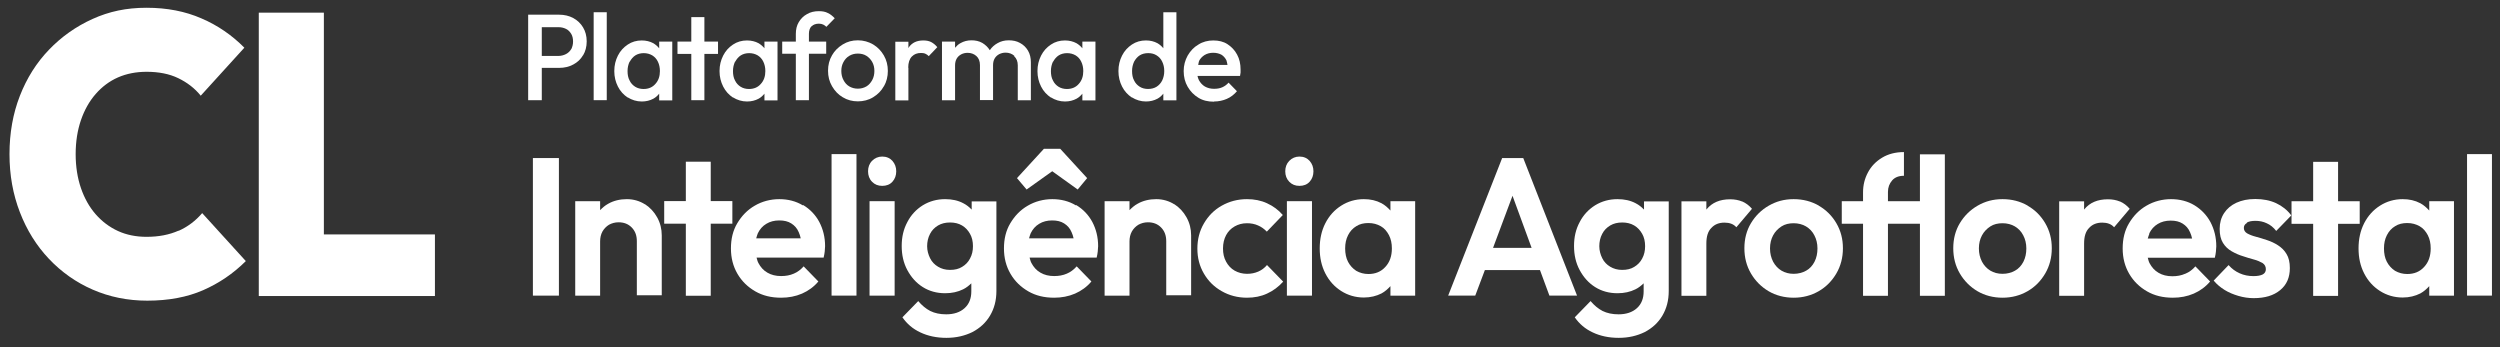
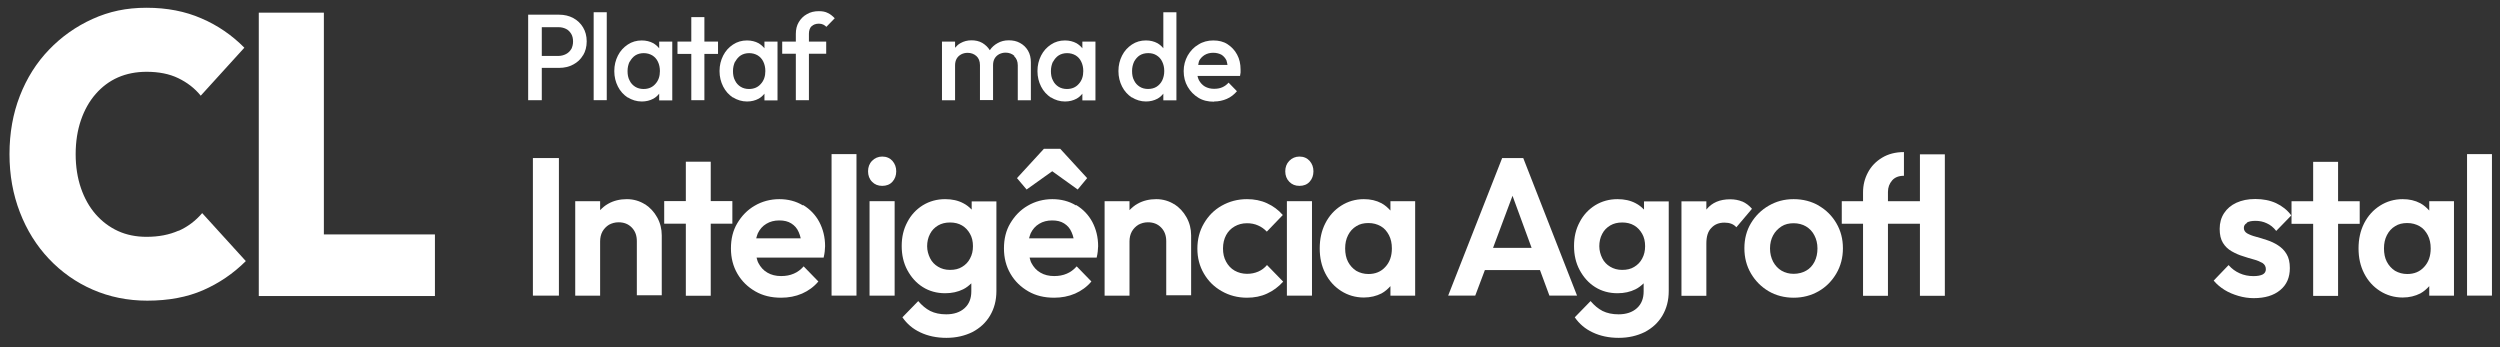
<svg xmlns="http://www.w3.org/2000/svg" width="144" height="20" viewBox="0 0 144 20" fill="none">
  <rect x="0" y="0" width="144" height="20" fill="#333333" stroke="none" />
  <g clip-path="url(#clip0_367_5561)">
    <path d="M33.584 3.19C33.72 2.964 33.794 2.695 33.794 2.383C33.794 2.072 33.72 1.803 33.584 1.577C33.448 1.351 33.26 1.168 33.019 1.039C32.778 0.91 32.506 0.846 32.202 0.846H30.422V5.77H31.207V3.91H32.202C32.506 3.91 32.778 3.846 33.019 3.717C33.26 3.588 33.448 3.416 33.584 3.179V3.19ZM32.904 2.824C32.83 2.953 32.725 3.05 32.6 3.115C32.474 3.179 32.328 3.222 32.16 3.222H31.207V1.566H32.16C32.328 1.566 32.464 1.598 32.6 1.663C32.736 1.727 32.82 1.824 32.904 1.953C32.977 2.082 33.008 2.222 33.008 2.394C33.008 2.566 32.966 2.706 32.904 2.835V2.824Z" fill="white" />
    <path d="M34.949 0.705H34.195V5.77H34.949V0.705Z" fill="white" />
    <path d="M36.158 5.61C36.398 5.76 36.671 5.846 36.964 5.846C37.215 5.846 37.435 5.792 37.634 5.685C37.77 5.61 37.875 5.513 37.969 5.395V5.782H38.723V2.395H37.969V2.782C37.875 2.663 37.76 2.567 37.634 2.491C37.435 2.384 37.215 2.33 36.964 2.33C36.671 2.33 36.398 2.405 36.158 2.567C35.917 2.728 35.728 2.932 35.592 3.201C35.456 3.47 35.383 3.76 35.383 4.094C35.383 4.427 35.456 4.717 35.592 4.986C35.728 5.255 35.917 5.459 36.158 5.62V5.61ZM36.273 3.556C36.357 3.405 36.461 3.276 36.597 3.19C36.733 3.104 36.901 3.061 37.079 3.061C37.257 3.061 37.425 3.104 37.571 3.19C37.707 3.276 37.822 3.395 37.896 3.556C37.969 3.706 38.011 3.889 38.011 4.094C38.011 4.395 37.927 4.642 37.749 4.835C37.582 5.029 37.351 5.126 37.069 5.126C36.891 5.126 36.723 5.083 36.587 4.997C36.451 4.911 36.336 4.792 36.262 4.631C36.179 4.481 36.147 4.298 36.147 4.094C36.147 3.889 36.189 3.717 36.262 3.556H36.273Z" fill="white" />
    <path d="M39.819 5.771H40.573V3.105H41.358V2.395H40.573V0.986H39.819V2.395H39.023V3.105H39.819V5.771Z" fill="white" />
    <path d="M42.22 5.61C42.461 5.76 42.733 5.846 43.026 5.846C43.278 5.846 43.498 5.792 43.697 5.685C43.833 5.61 43.937 5.513 44.032 5.395V5.782H44.785V2.395H44.032V2.782C43.937 2.663 43.822 2.567 43.697 2.491C43.498 2.384 43.278 2.33 43.026 2.33C42.733 2.33 42.461 2.405 42.22 2.567C41.979 2.728 41.791 2.932 41.655 3.201C41.519 3.47 41.445 3.76 41.445 4.094C41.445 4.427 41.519 4.717 41.655 4.986C41.791 5.255 41.979 5.459 42.22 5.62V5.61ZM42.346 3.556C42.43 3.405 42.534 3.276 42.67 3.19C42.806 3.104 42.974 3.061 43.152 3.061C43.33 3.061 43.498 3.104 43.644 3.19C43.78 3.276 43.895 3.395 43.969 3.556C44.042 3.706 44.084 3.889 44.084 4.094C44.084 4.395 44 4.642 43.822 4.835C43.655 5.029 43.424 5.126 43.142 5.126C42.964 5.126 42.796 5.083 42.66 4.997C42.524 4.911 42.409 4.792 42.335 4.631C42.252 4.481 42.22 4.298 42.22 4.094C42.22 3.889 42.262 3.717 42.335 3.556H42.346Z" fill="white" />
    <path d="M46.751 1.514C46.845 1.417 46.992 1.363 47.17 1.363C47.275 1.363 47.348 1.385 47.421 1.417C47.484 1.449 47.547 1.492 47.599 1.546L48.081 1.051C47.955 0.922 47.83 0.815 47.683 0.75C47.547 0.675 47.369 0.643 47.17 0.643C46.908 0.643 46.678 0.696 46.479 0.815C46.28 0.922 46.123 1.083 46.008 1.277C45.892 1.471 45.84 1.696 45.84 1.954V2.395H45.055V3.094H45.84V5.772H46.594V3.094H47.589V2.395H46.594V1.944C46.594 1.761 46.646 1.61 46.74 1.514H46.751Z" fill="white" />
-     <path d="M50.91 4.978C51.067 4.709 51.14 4.408 51.14 4.086C51.14 3.763 51.067 3.462 50.91 3.193C50.753 2.924 50.554 2.72 50.292 2.559C50.03 2.408 49.737 2.322 49.413 2.322C49.088 2.322 48.805 2.398 48.543 2.559C48.282 2.72 48.072 2.924 47.926 3.182C47.769 3.451 47.695 3.742 47.695 4.075C47.695 4.408 47.769 4.699 47.926 4.967C48.083 5.236 48.282 5.451 48.543 5.602C48.805 5.763 49.098 5.838 49.413 5.838C49.727 5.838 50.03 5.763 50.292 5.602C50.554 5.441 50.763 5.236 50.91 4.967V4.978ZM49.905 4.978C49.758 5.064 49.59 5.107 49.413 5.107C49.234 5.107 49.067 5.064 48.92 4.978C48.774 4.892 48.669 4.774 48.585 4.613C48.502 4.462 48.46 4.279 48.46 4.086C48.46 3.892 48.502 3.72 48.585 3.57C48.669 3.419 48.774 3.301 48.92 3.215C49.067 3.129 49.224 3.086 49.413 3.086C49.601 3.086 49.769 3.129 49.905 3.215C50.041 3.301 50.156 3.419 50.24 3.57C50.324 3.72 50.365 3.892 50.365 4.086C50.365 4.279 50.324 4.462 50.24 4.613C50.156 4.763 50.051 4.892 49.905 4.978Z" fill="white" />
-     <path d="M52.314 3.9C52.314 3.61 52.387 3.395 52.523 3.255C52.659 3.115 52.837 3.051 53.047 3.051C53.141 3.051 53.225 3.061 53.298 3.094C53.371 3.126 53.434 3.169 53.497 3.233L53.989 2.717C53.874 2.577 53.748 2.481 53.623 2.416C53.486 2.352 53.34 2.33 53.183 2.33C52.806 2.33 52.534 2.459 52.345 2.728C52.345 2.739 52.345 2.76 52.324 2.771V2.405H51.57V5.782H52.324V3.9H52.314Z" fill="white" />
    <path d="M58.415 3.236C58.551 3.365 58.624 3.537 58.624 3.763V5.774H59.378V3.591C59.378 3.333 59.326 3.107 59.211 2.914C59.095 2.72 58.949 2.58 58.75 2.473C58.561 2.365 58.341 2.322 58.101 2.322C57.86 2.322 57.65 2.376 57.462 2.484C57.284 2.58 57.127 2.72 57.012 2.892C56.907 2.72 56.76 2.58 56.582 2.473C56.394 2.365 56.184 2.322 55.954 2.322C55.724 2.322 55.514 2.376 55.326 2.484C55.2 2.548 55.106 2.645 55.012 2.752V2.398H54.258V5.774H55.012V3.763C55.012 3.613 55.043 3.484 55.106 3.376C55.169 3.268 55.252 3.193 55.368 3.129C55.472 3.075 55.598 3.043 55.734 3.043C55.933 3.043 56.101 3.107 56.237 3.225C56.373 3.344 56.446 3.527 56.446 3.752V5.763H57.2V3.752C57.2 3.602 57.231 3.473 57.294 3.365C57.357 3.258 57.441 3.182 57.556 3.118C57.671 3.064 57.786 3.032 57.923 3.032C58.121 3.032 58.289 3.096 58.425 3.215L58.415 3.236Z" fill="white" />
    <path d="M60.533 5.61C60.773 5.76 61.046 5.846 61.339 5.846C61.59 5.846 61.81 5.792 62.009 5.685C62.145 5.61 62.25 5.513 62.344 5.395V5.782H63.098V2.395H62.344V2.782C62.25 2.663 62.135 2.567 62.009 2.491C61.81 2.384 61.59 2.33 61.339 2.33C61.046 2.33 60.773 2.405 60.533 2.567C60.292 2.728 60.103 2.932 59.967 3.201C59.831 3.47 59.758 3.76 59.758 4.094C59.758 4.427 59.831 4.717 59.967 4.986C60.103 5.255 60.292 5.459 60.533 5.62V5.61ZM60.658 3.556C60.742 3.405 60.847 3.276 60.983 3.19C61.119 3.104 61.286 3.061 61.465 3.061C61.643 3.061 61.81 3.104 61.957 3.19C62.093 3.276 62.208 3.395 62.281 3.556C62.355 3.706 62.397 3.889 62.397 4.094C62.397 4.395 62.313 4.642 62.135 4.835C61.967 5.029 61.737 5.126 61.454 5.126C61.276 5.126 61.108 5.083 60.972 4.997C60.836 4.911 60.721 4.792 60.648 4.631C60.564 4.481 60.533 4.298 60.533 4.094C60.533 3.889 60.575 3.717 60.648 3.556H60.658Z" fill="white" />
    <path d="M65.197 5.608C65.438 5.759 65.71 5.845 66.003 5.845C66.254 5.845 66.474 5.791 66.673 5.684C66.809 5.608 66.914 5.512 67.008 5.393V5.78H67.762V0.705H67.008V2.78C66.914 2.662 66.799 2.565 66.673 2.49C66.474 2.382 66.254 2.329 66.003 2.329C65.71 2.329 65.438 2.404 65.197 2.565C64.956 2.727 64.767 2.931 64.631 3.2C64.495 3.469 64.422 3.759 64.422 4.092C64.422 4.426 64.495 4.716 64.631 4.985C64.767 5.253 64.956 5.458 65.197 5.619V5.608ZM65.322 3.555C65.406 3.404 65.511 3.275 65.647 3.189C65.783 3.103 65.951 3.06 66.139 3.06C66.328 3.06 66.485 3.103 66.621 3.189C66.757 3.275 66.872 3.393 66.945 3.555C67.019 3.705 67.061 3.888 67.061 4.092C67.061 4.296 67.019 4.469 66.945 4.63C66.872 4.78 66.757 4.909 66.621 4.995C66.485 5.081 66.317 5.124 66.129 5.124C65.94 5.124 65.783 5.081 65.647 4.995C65.511 4.909 65.396 4.791 65.322 4.63C65.239 4.479 65.207 4.296 65.207 4.092C65.207 3.888 65.249 3.716 65.322 3.555Z" fill="white" />
    <path d="M69.939 5.846C70.19 5.846 70.441 5.792 70.661 5.696C70.892 5.599 71.08 5.448 71.248 5.255L70.766 4.76C70.661 4.878 70.546 4.964 70.4 5.029C70.253 5.094 70.096 5.115 69.928 5.115C69.729 5.115 69.562 5.072 69.405 4.986C69.258 4.9 69.143 4.771 69.059 4.62C69.017 4.545 68.996 4.459 68.975 4.373H71.426C71.436 4.298 71.447 4.244 71.457 4.18C71.457 4.126 71.457 4.061 71.457 4.008C71.457 3.685 71.394 3.395 71.258 3.147C71.122 2.889 70.933 2.696 70.703 2.545C70.473 2.395 70.201 2.33 69.886 2.33C69.572 2.33 69.279 2.405 69.028 2.567C68.766 2.717 68.567 2.932 68.41 3.201C68.263 3.47 68.18 3.76 68.18 4.094C68.18 4.427 68.253 4.728 68.41 4.997C68.567 5.266 68.766 5.47 69.028 5.631C69.29 5.792 69.583 5.857 69.918 5.857L69.939 5.846ZM69.059 3.524C69.132 3.373 69.248 3.255 69.384 3.169C69.53 3.083 69.688 3.04 69.886 3.04C70.064 3.04 70.222 3.083 70.347 3.147C70.473 3.223 70.567 3.33 70.64 3.47C70.672 3.545 70.682 3.642 70.703 3.739H69.017C69.038 3.663 69.038 3.577 69.07 3.513L69.059 3.524Z" fill="white" />
    <path d="M32.193 9.104H30.695V17.028H32.193V9.104Z" fill="white" />
    <path d="M37.154 11.772C36.85 11.578 36.494 11.471 36.106 11.471C35.719 11.471 35.342 11.557 35.028 11.739C34.85 11.836 34.703 11.965 34.567 12.105V11.589H33.133V17.03H34.567V13.912C34.567 13.697 34.609 13.503 34.703 13.331C34.798 13.17 34.923 13.041 35.08 12.944C35.237 12.858 35.426 12.804 35.625 12.804C35.939 12.804 36.19 12.901 36.389 13.105C36.588 13.309 36.682 13.568 36.682 13.89V17.008H38.117V13.557C38.117 13.191 38.033 12.847 37.855 12.524C37.677 12.202 37.436 11.944 37.133 11.75L37.154 11.772Z" fill="white" />
    <path d="M42.184 11.583H40.938V9.314H39.504V11.583H38.258V12.884H39.504V17.035H40.938V12.884H42.184V11.583Z" fill="white" />
    <path d="M46.237 11.825C45.85 11.589 45.389 11.471 44.887 11.471C44.384 11.471 43.892 11.6 43.473 11.847C43.044 12.094 42.719 12.438 42.468 12.858C42.217 13.277 42.102 13.761 42.102 14.309C42.102 14.858 42.227 15.342 42.478 15.772C42.73 16.202 43.075 16.535 43.505 16.782C43.934 17.03 44.426 17.148 44.992 17.148C45.421 17.148 45.819 17.073 46.196 16.912C46.562 16.75 46.876 16.524 47.138 16.213L46.29 15.342C46.133 15.524 45.934 15.675 45.724 15.761C45.505 15.858 45.264 15.901 44.992 15.901C44.688 15.901 44.426 15.836 44.206 15.707C43.976 15.578 43.808 15.385 43.683 15.148C43.63 15.051 43.609 14.944 43.578 14.836H47.442C47.473 14.697 47.494 14.589 47.505 14.482C47.505 14.385 47.525 14.277 47.525 14.18C47.525 13.664 47.41 13.202 47.19 12.783C46.971 12.374 46.656 12.051 46.269 11.815L46.237 11.825ZM43.557 13.729C43.588 13.632 43.609 13.535 43.651 13.438C43.766 13.202 43.923 13.019 44.143 12.89C44.353 12.761 44.604 12.697 44.887 12.697C45.169 12.697 45.389 12.75 45.578 12.869C45.766 12.987 45.913 13.148 46.007 13.374C46.059 13.482 46.091 13.6 46.122 13.729H43.568H43.557Z" fill="white" />
    <path d="M49.333 8.877H47.898V17.027H49.333V8.877Z" fill="white" />
    <path d="M50.817 9.018C50.586 9.018 50.387 9.104 50.23 9.265C50.073 9.426 50 9.63 50 9.867C50 10.104 50.073 10.308 50.23 10.469C50.387 10.63 50.576 10.706 50.817 10.706C51.058 10.706 51.257 10.63 51.403 10.469C51.55 10.308 51.623 10.104 51.623 9.867C51.623 9.63 51.55 9.437 51.403 9.265C51.257 9.104 51.058 9.018 50.817 9.018Z" fill="white" />
    <path d="M51.531 11.588H50.086V17.029H51.531V11.588Z" fill="white" />
    <path d="M55.958 12.062C55.822 11.922 55.676 11.804 55.487 11.707C55.184 11.546 54.838 11.471 54.44 11.471C53.969 11.471 53.539 11.589 53.152 11.825C52.775 12.062 52.471 12.385 52.262 12.793C52.042 13.202 51.938 13.653 51.938 14.17C51.938 14.686 52.042 15.148 52.262 15.557C52.482 15.965 52.775 16.299 53.152 16.535C53.529 16.772 53.958 16.89 54.44 16.89C54.827 16.89 55.173 16.815 55.477 16.664C55.655 16.578 55.812 16.449 55.948 16.32V16.782C55.948 17.191 55.822 17.514 55.56 17.75C55.299 17.987 54.943 18.105 54.503 18.105C54.147 18.105 53.843 18.041 53.581 17.912C53.33 17.782 53.1 17.589 52.89 17.342L51.979 18.277C52.241 18.654 52.576 18.944 53.016 19.148C53.445 19.352 53.948 19.46 54.513 19.46C55.079 19.46 55.571 19.342 56.011 19.127C56.44 18.901 56.785 18.589 57.026 18.18C57.267 17.772 57.393 17.309 57.393 16.761V11.6H55.969V12.073L55.958 12.062ZM55.874 14.89C55.77 15.094 55.613 15.256 55.414 15.374C55.225 15.492 54.995 15.546 54.723 15.546C54.45 15.546 54.231 15.482 54.032 15.363C53.833 15.245 53.676 15.084 53.571 14.869C53.466 14.653 53.403 14.428 53.403 14.18C53.403 13.933 53.456 13.686 53.571 13.471C53.676 13.266 53.833 13.105 54.032 12.987C54.231 12.869 54.461 12.815 54.723 12.815C54.984 12.815 55.215 12.869 55.414 12.987C55.613 13.105 55.759 13.266 55.874 13.471C55.99 13.675 56.042 13.912 56.042 14.18C56.042 14.449 55.99 14.675 55.874 14.89Z" fill="white" />
    <path d="M60.128 8.572L58.578 10.26L59.133 10.916L60.609 9.863L62.075 10.916L62.62 10.26L61.07 8.572H60.128Z" fill="white" />
    <path d="M61.964 11.825C61.577 11.589 61.116 11.471 60.613 11.471C60.111 11.471 59.619 11.6 59.2 11.847C58.77 12.094 58.446 12.438 58.195 12.858C57.943 13.277 57.828 13.761 57.828 14.309C57.828 14.858 57.954 15.342 58.205 15.772C58.456 16.202 58.802 16.535 59.231 16.782C59.66 17.03 60.153 17.148 60.718 17.148C61.147 17.148 61.545 17.073 61.922 16.912C62.289 16.75 62.603 16.524 62.865 16.213L62.017 15.342C61.859 15.524 61.66 15.675 61.451 15.761C61.231 15.858 60.99 15.901 60.718 15.901C60.414 15.901 60.153 15.836 59.933 15.707C59.702 15.578 59.535 15.385 59.409 15.148C59.357 15.051 59.336 14.944 59.304 14.836H63.168C63.2 14.697 63.221 14.589 63.231 14.482C63.231 14.385 63.252 14.277 63.252 14.18C63.252 13.664 63.137 13.202 62.917 12.783C62.697 12.374 62.383 12.051 61.995 11.815L61.964 11.825ZM59.273 13.729C59.304 13.632 59.325 13.535 59.367 13.438C59.483 13.202 59.64 13.019 59.859 12.89C60.069 12.761 60.32 12.697 60.603 12.697C60.886 12.697 61.105 12.75 61.294 12.869C61.482 12.987 61.629 13.148 61.723 13.374C61.776 13.482 61.807 13.6 61.839 13.729H59.284H59.273Z" fill="white" />
    <path d="M67.646 11.772C67.342 11.578 66.986 11.471 66.599 11.471C66.211 11.471 65.834 11.557 65.52 11.739C65.342 11.836 65.196 11.965 65.059 12.105V11.589H63.625V17.03H65.059V13.912C65.059 13.697 65.101 13.503 65.196 13.331C65.29 13.17 65.415 13.041 65.573 12.944C65.73 12.858 65.918 12.804 66.117 12.804C66.431 12.804 66.683 12.901 66.881 13.105C67.08 13.309 67.175 13.568 67.175 13.89V17.008H68.609V13.557C68.609 13.191 68.525 12.847 68.347 12.524C68.169 12.202 67.928 11.944 67.625 11.75L67.646 11.772Z" fill="white" />
    <path d="M72.477 15.643C72.278 15.729 72.068 15.772 71.827 15.772C71.566 15.772 71.325 15.707 71.115 15.589C70.906 15.471 70.738 15.288 70.623 15.073C70.498 14.847 70.445 14.6 70.445 14.309C70.445 14.019 70.508 13.761 70.623 13.546C70.738 13.331 70.906 13.159 71.115 13.041C71.325 12.922 71.555 12.858 71.827 12.858C72.058 12.858 72.278 12.901 72.466 12.987C72.665 13.073 72.822 13.191 72.969 13.342L73.89 12.385C73.639 12.094 73.335 11.869 72.979 11.707C72.633 11.546 72.246 11.471 71.827 11.471C71.293 11.471 70.812 11.6 70.372 11.847C69.932 12.094 69.597 12.438 69.346 12.869C69.094 13.299 68.969 13.783 68.969 14.32C68.969 14.858 69.094 15.331 69.346 15.761C69.597 16.191 69.932 16.524 70.372 16.772C70.801 17.019 71.293 17.148 71.827 17.148C72.246 17.148 72.633 17.073 72.979 16.912C73.335 16.75 73.639 16.524 73.911 16.223L72.979 15.266C72.843 15.428 72.675 15.557 72.477 15.643Z" fill="white" />
    <path d="M75.57 11.588H74.125V17.029H75.57V11.588Z" fill="white" />
    <path d="M74.848 9.018C74.618 9.018 74.419 9.104 74.262 9.265C74.105 9.426 74.031 9.63 74.031 9.867C74.031 10.104 74.105 10.308 74.262 10.469C74.419 10.63 74.607 10.706 74.848 10.706C75.089 10.706 75.288 10.63 75.434 10.469C75.581 10.308 75.654 10.104 75.654 9.867C75.654 9.63 75.581 9.437 75.434 9.265C75.288 9.104 75.089 9.018 74.848 9.018Z" fill="white" />
    <path d="M80.089 12.127C79.942 11.965 79.775 11.815 79.576 11.707C79.272 11.546 78.937 11.471 78.56 11.471C78.078 11.471 77.639 11.6 77.251 11.847C76.864 12.094 76.56 12.428 76.34 12.858C76.12 13.288 76.016 13.772 76.016 14.309C76.016 14.847 76.12 15.32 76.34 15.75C76.56 16.18 76.864 16.514 77.251 16.761C77.639 17.008 78.078 17.137 78.56 17.137C78.937 17.137 79.282 17.051 79.576 16.901C79.775 16.793 79.942 16.643 80.089 16.482V17.03H81.513V11.589H80.089V12.127ZM79.796 15.374C79.544 15.653 79.22 15.783 78.822 15.783C78.56 15.783 78.33 15.718 78.12 15.6C77.921 15.471 77.764 15.299 77.649 15.084C77.534 14.869 77.481 14.6 77.481 14.309C77.481 14.019 77.534 13.772 77.649 13.546C77.764 13.32 77.921 13.148 78.12 13.03C78.319 12.901 78.55 12.847 78.822 12.847C79.094 12.847 79.324 12.912 79.534 13.03C79.743 13.148 79.89 13.331 80.005 13.546C80.12 13.772 80.172 14.019 80.172 14.309C80.172 14.75 80.047 15.105 79.796 15.374Z" fill="white" />
    <path d="M87.739 9.104H86.524L83.414 17.028H84.974L85.529 15.555H88.702L89.246 17.028H90.838L87.739 9.104ZM86 14.276L87.121 11.276L88.22 14.276H86Z" fill="white" />
    <path d="M94.685 12.062C94.549 11.922 94.402 11.804 94.214 11.707C93.91 11.546 93.564 11.471 93.167 11.471C92.695 11.471 92.266 11.589 91.879 11.825C91.502 12.062 91.198 12.385 90.989 12.793C90.769 13.202 90.664 13.653 90.664 14.17C90.664 14.686 90.769 15.148 90.989 15.557C91.209 15.965 91.502 16.299 91.879 16.535C92.256 16.772 92.685 16.89 93.167 16.89C93.554 16.89 93.9 16.815 94.203 16.664C94.381 16.578 94.538 16.449 94.674 16.32V16.782C94.674 17.191 94.549 17.514 94.287 17.75C94.025 17.987 93.669 18.105 93.229 18.105C92.873 18.105 92.57 18.041 92.308 17.912C92.057 17.782 91.826 17.589 91.617 17.342L90.706 18.277C90.968 18.654 91.303 18.944 91.743 19.148C92.172 19.352 92.674 19.46 93.24 19.46C93.805 19.46 94.297 19.342 94.737 19.127C95.166 18.901 95.512 18.589 95.753 18.18C95.994 17.772 96.119 17.309 96.119 16.761V11.6H94.695V12.073L94.685 12.062ZM94.591 14.89C94.486 15.094 94.329 15.256 94.13 15.374C93.941 15.492 93.711 15.546 93.439 15.546C93.167 15.546 92.947 15.482 92.748 15.363C92.549 15.245 92.392 15.084 92.287 14.869C92.182 14.653 92.12 14.428 92.12 14.18C92.12 13.933 92.172 13.686 92.287 13.471C92.392 13.266 92.549 13.105 92.748 12.987C92.947 12.869 93.177 12.815 93.439 12.815C93.701 12.815 93.931 12.869 94.13 12.987C94.329 13.105 94.475 13.266 94.591 13.471C94.706 13.675 94.758 13.912 94.758 14.18C94.758 14.449 94.706 14.675 94.591 14.89Z" fill="white" />
    <path d="M100.349 11.607C100.139 11.521 99.909 11.479 99.658 11.479C99.061 11.479 98.611 11.672 98.296 12.059C98.296 12.059 98.296 12.07 98.286 12.081V11.597H96.852V17.038H98.286V14.027C98.286 13.618 98.38 13.317 98.579 13.124C98.768 12.919 99.019 12.823 99.333 12.823C99.48 12.823 99.605 12.844 99.721 12.887C99.836 12.93 99.93 12.995 100.014 13.091L100.914 12.027C100.747 11.833 100.558 11.694 100.359 11.607H100.349Z" fill="white" />
    <path d="M104.77 11.847C104.34 11.6 103.859 11.471 103.314 11.471C102.77 11.471 102.309 11.6 101.88 11.847C101.45 12.094 101.105 12.438 100.854 12.858C100.602 13.277 100.477 13.761 100.477 14.299C100.477 14.836 100.602 15.32 100.854 15.75C101.105 16.18 101.45 16.524 101.869 16.772C102.288 17.019 102.78 17.148 103.314 17.148C103.848 17.148 104.33 17.019 104.759 16.772C105.188 16.524 105.523 16.18 105.775 15.75C106.026 15.32 106.152 14.836 106.152 14.299C106.152 13.761 106.026 13.288 105.775 12.858C105.523 12.428 105.188 12.094 104.759 11.847H104.77ZM104.518 15.073C104.403 15.299 104.246 15.471 104.037 15.589C103.827 15.707 103.586 15.772 103.314 15.772C103.042 15.772 102.812 15.707 102.613 15.589C102.414 15.471 102.246 15.288 102.131 15.073C102.016 14.847 101.953 14.6 101.953 14.309C101.953 14.019 102.016 13.772 102.131 13.557C102.246 13.342 102.414 13.17 102.613 13.041C102.812 12.912 103.052 12.858 103.314 12.858C103.576 12.858 103.827 12.922 104.026 13.041C104.236 13.17 104.393 13.331 104.508 13.557C104.623 13.772 104.686 14.03 104.686 14.309C104.686 14.589 104.633 14.847 104.518 15.073Z" fill="white" />
    <path d="M110.588 11.588H108.746V11.05C108.746 10.792 108.829 10.577 108.986 10.394C109.143 10.211 109.374 10.125 109.667 10.125V8.76C109.185 8.76 108.766 8.867 108.41 9.082C108.054 9.297 107.782 9.577 107.594 9.932C107.405 10.287 107.311 10.663 107.311 11.082V11.588H106.086V12.889H107.311V17.039H108.746V12.889H110.588V17.039H112.023V8.889H110.588V11.598V11.588Z" fill="white" />
-     <path d="M116.801 11.847C116.372 11.6 115.89 11.471 115.345 11.471C114.801 11.471 114.34 11.6 113.911 11.847C113.482 12.094 113.136 12.438 112.885 12.858C112.633 13.277 112.508 13.761 112.508 14.299C112.508 14.836 112.633 15.32 112.885 15.75C113.136 16.18 113.482 16.524 113.9 16.772C114.319 17.019 114.811 17.148 115.345 17.148C115.879 17.148 116.361 17.019 116.79 16.772C117.22 16.524 117.555 16.18 117.806 15.75C118.057 15.32 118.183 14.836 118.183 14.299C118.183 13.761 118.057 13.288 117.806 12.858C117.555 12.428 117.22 12.094 116.79 11.847H116.801ZM116.55 15.073C116.434 15.299 116.277 15.471 116.068 15.589C115.858 15.707 115.618 15.772 115.345 15.772C115.073 15.772 114.843 15.707 114.644 15.589C114.445 15.471 114.277 15.288 114.162 15.073C114.047 14.847 113.984 14.6 113.984 14.309C113.984 14.019 114.047 13.772 114.162 13.557C114.277 13.342 114.445 13.17 114.644 13.041C114.843 12.912 115.084 12.858 115.345 12.858C115.607 12.858 115.858 12.922 116.057 13.041C116.267 13.17 116.424 13.331 116.539 13.557C116.654 13.772 116.717 14.03 116.717 14.309C116.717 14.589 116.665 14.847 116.55 15.073Z" fill="white" />
-     <path d="M122.107 11.607C121.897 11.521 121.667 11.479 121.416 11.479C120.819 11.479 120.368 11.672 120.054 12.059C120.054 12.059 120.054 12.07 120.044 12.081V11.597H118.609V17.038H120.044V14.027C120.044 13.618 120.138 13.317 120.337 13.124C120.526 12.919 120.777 12.823 121.091 12.823C121.238 12.823 121.363 12.844 121.478 12.887C121.594 12.93 121.688 12.995 121.772 13.091L122.672 12.027C122.505 11.833 122.316 11.694 122.117 11.607H122.107Z" fill="white" />
-     <path d="M125.857 15.772C125.637 15.869 125.396 15.912 125.124 15.912C124.821 15.912 124.559 15.847 124.339 15.718C124.108 15.589 123.941 15.395 123.815 15.159C123.763 15.062 123.742 14.955 123.711 14.847H127.574C127.606 14.707 127.627 14.6 127.637 14.492C127.637 14.395 127.658 14.288 127.658 14.191C127.658 13.675 127.543 13.213 127.323 12.793C127.103 12.385 126.789 12.062 126.402 11.825C126.014 11.589 125.553 11.471 125.051 11.471C124.548 11.471 124.056 11.6 123.637 11.847C123.208 12.094 122.883 12.438 122.632 12.858C122.381 13.277 122.266 13.761 122.266 14.309C122.266 14.858 122.391 15.342 122.643 15.772C122.894 16.202 123.239 16.535 123.669 16.782C124.098 17.03 124.59 17.148 125.156 17.148C125.585 17.148 125.983 17.073 126.36 16.912C126.726 16.75 127.04 16.524 127.302 16.213L126.454 15.342C126.297 15.524 126.098 15.675 125.889 15.761L125.857 15.772ZM123.794 13.449C123.91 13.213 124.067 13.03 124.286 12.901C124.496 12.772 124.747 12.707 125.03 12.707C125.313 12.707 125.533 12.761 125.721 12.879C125.909 12.998 126.056 13.159 126.15 13.385C126.203 13.492 126.234 13.611 126.265 13.739H123.711C123.742 13.653 123.763 13.546 123.805 13.46L123.794 13.449Z" fill="white" />
    <path d="M129.424 12.818C129.539 12.753 129.696 12.721 129.916 12.721C130.146 12.721 130.366 12.764 130.565 12.861C130.764 12.947 130.953 13.097 131.11 13.302L131.979 12.409C131.748 12.097 131.445 11.861 131.099 11.7C130.743 11.538 130.345 11.463 129.906 11.463C129.466 11.463 129.131 11.538 128.817 11.678C128.513 11.818 128.272 12.022 128.105 12.28C127.937 12.538 127.853 12.839 127.853 13.183C127.853 13.527 127.916 13.786 128.042 13.99C128.167 14.194 128.335 14.355 128.544 14.474C128.754 14.592 128.963 14.689 129.183 14.753C129.403 14.829 129.623 14.893 129.822 14.947C130.031 15.001 130.188 15.076 130.324 15.151C130.45 15.237 130.513 15.355 130.513 15.506C130.513 15.646 130.45 15.742 130.335 15.807C130.209 15.871 130.031 15.904 129.801 15.904C129.508 15.904 129.246 15.85 129.005 15.742C128.764 15.635 128.555 15.484 128.366 15.269L127.508 16.162C127.686 16.377 127.895 16.549 128.136 16.7C128.377 16.85 128.639 16.957 128.932 17.044C129.225 17.13 129.518 17.173 129.811 17.173C130.461 17.173 130.963 17.022 131.34 16.71C131.717 16.398 131.895 15.979 131.895 15.441C131.895 15.108 131.832 14.839 131.707 14.635C131.581 14.42 131.413 14.259 131.214 14.13C131.016 14.001 130.806 13.904 130.576 13.829C130.356 13.753 130.136 13.689 129.937 13.635C129.728 13.581 129.571 13.517 129.434 13.441C129.309 13.366 129.246 13.259 129.246 13.13C129.246 13.011 129.298 12.915 129.414 12.85L129.424 12.818Z" fill="white" />
    <path d="M135.919 11.591H134.673V9.322H133.238V11.591H131.992V12.892H133.238V17.043H134.673V12.892H135.919V11.591Z" fill="white" />
    <path d="M139.925 12.127C139.778 11.965 139.611 11.815 139.412 11.707C139.108 11.546 138.773 11.471 138.396 11.471C137.914 11.471 137.475 11.6 137.087 11.847C136.7 12.094 136.396 12.428 136.176 12.858C135.956 13.288 135.852 13.772 135.852 14.309C135.852 14.847 135.956 15.32 136.176 15.75C136.396 16.18 136.7 16.514 137.087 16.761C137.475 17.008 137.914 17.137 138.396 17.137C138.773 17.137 139.118 17.051 139.412 16.901C139.611 16.793 139.778 16.643 139.925 16.482V17.03H141.349V11.589H139.925V12.127ZM139.632 15.374C139.38 15.653 139.056 15.783 138.658 15.783C138.396 15.783 138.166 15.718 137.956 15.6C137.757 15.471 137.6 15.299 137.485 15.084C137.37 14.869 137.317 14.6 137.317 14.309C137.317 14.019 137.37 13.772 137.485 13.546C137.6 13.32 137.757 13.148 137.956 13.03C138.155 12.901 138.386 12.847 138.658 12.847C138.93 12.847 139.16 12.912 139.37 13.03C139.579 13.148 139.726 13.331 139.841 13.546C139.956 13.772 140.008 14.019 140.008 14.309C140.008 14.75 139.883 15.105 139.632 15.374Z" fill="white" />
    <path d="M143.536 8.877H142.102V17.027H143.536V8.877Z" fill="white" />
    <path d="M10.285 13.286C9.751 13.523 9.143 13.641 8.442 13.641C7.845 13.641 7.29 13.533 6.798 13.307C6.306 13.082 5.877 12.759 5.51 12.34C5.144 11.92 4.861 11.415 4.662 10.834C4.463 10.254 4.358 9.598 4.358 8.877C4.358 8.157 4.463 7.501 4.662 6.92C4.861 6.34 5.144 5.834 5.51 5.415C5.877 4.996 6.306 4.673 6.798 4.458C7.29 4.243 7.845 4.135 8.442 4.135C9.143 4.135 9.751 4.254 10.264 4.501C10.777 4.748 11.217 5.082 11.562 5.512L14.075 2.748C13.363 2.028 12.536 1.458 11.604 1.06C10.672 0.652 9.615 0.447 8.442 0.447C7.269 0.447 6.285 0.662 5.332 1.092C4.379 1.523 3.542 2.114 2.819 2.867C2.097 3.619 1.542 4.501 1.144 5.523C0.746 6.544 0.547 7.662 0.547 8.877C0.547 10.092 0.746 11.189 1.144 12.222C1.542 13.254 2.097 14.146 2.819 14.91C3.542 15.673 4.379 16.265 5.343 16.684C6.306 17.103 7.353 17.318 8.484 17.318C9.709 17.318 10.787 17.114 11.698 16.716C12.609 16.318 13.437 15.759 14.159 15.039L11.646 12.275C11.269 12.716 10.819 13.06 10.285 13.297V13.286Z" fill="white" />
    <path d="M18.655 0.729H14.906V17.051H17.88H18.655H25.052V13.503H18.655V0.729Z" fill="white" />
  </g>
  <defs>
    <clipPath id="clip0_367_5561">
      <rect width="143" height="19" fill="white" transform="translate(0.539 0.447)" />
    </clipPath>
  </defs>
</svg>